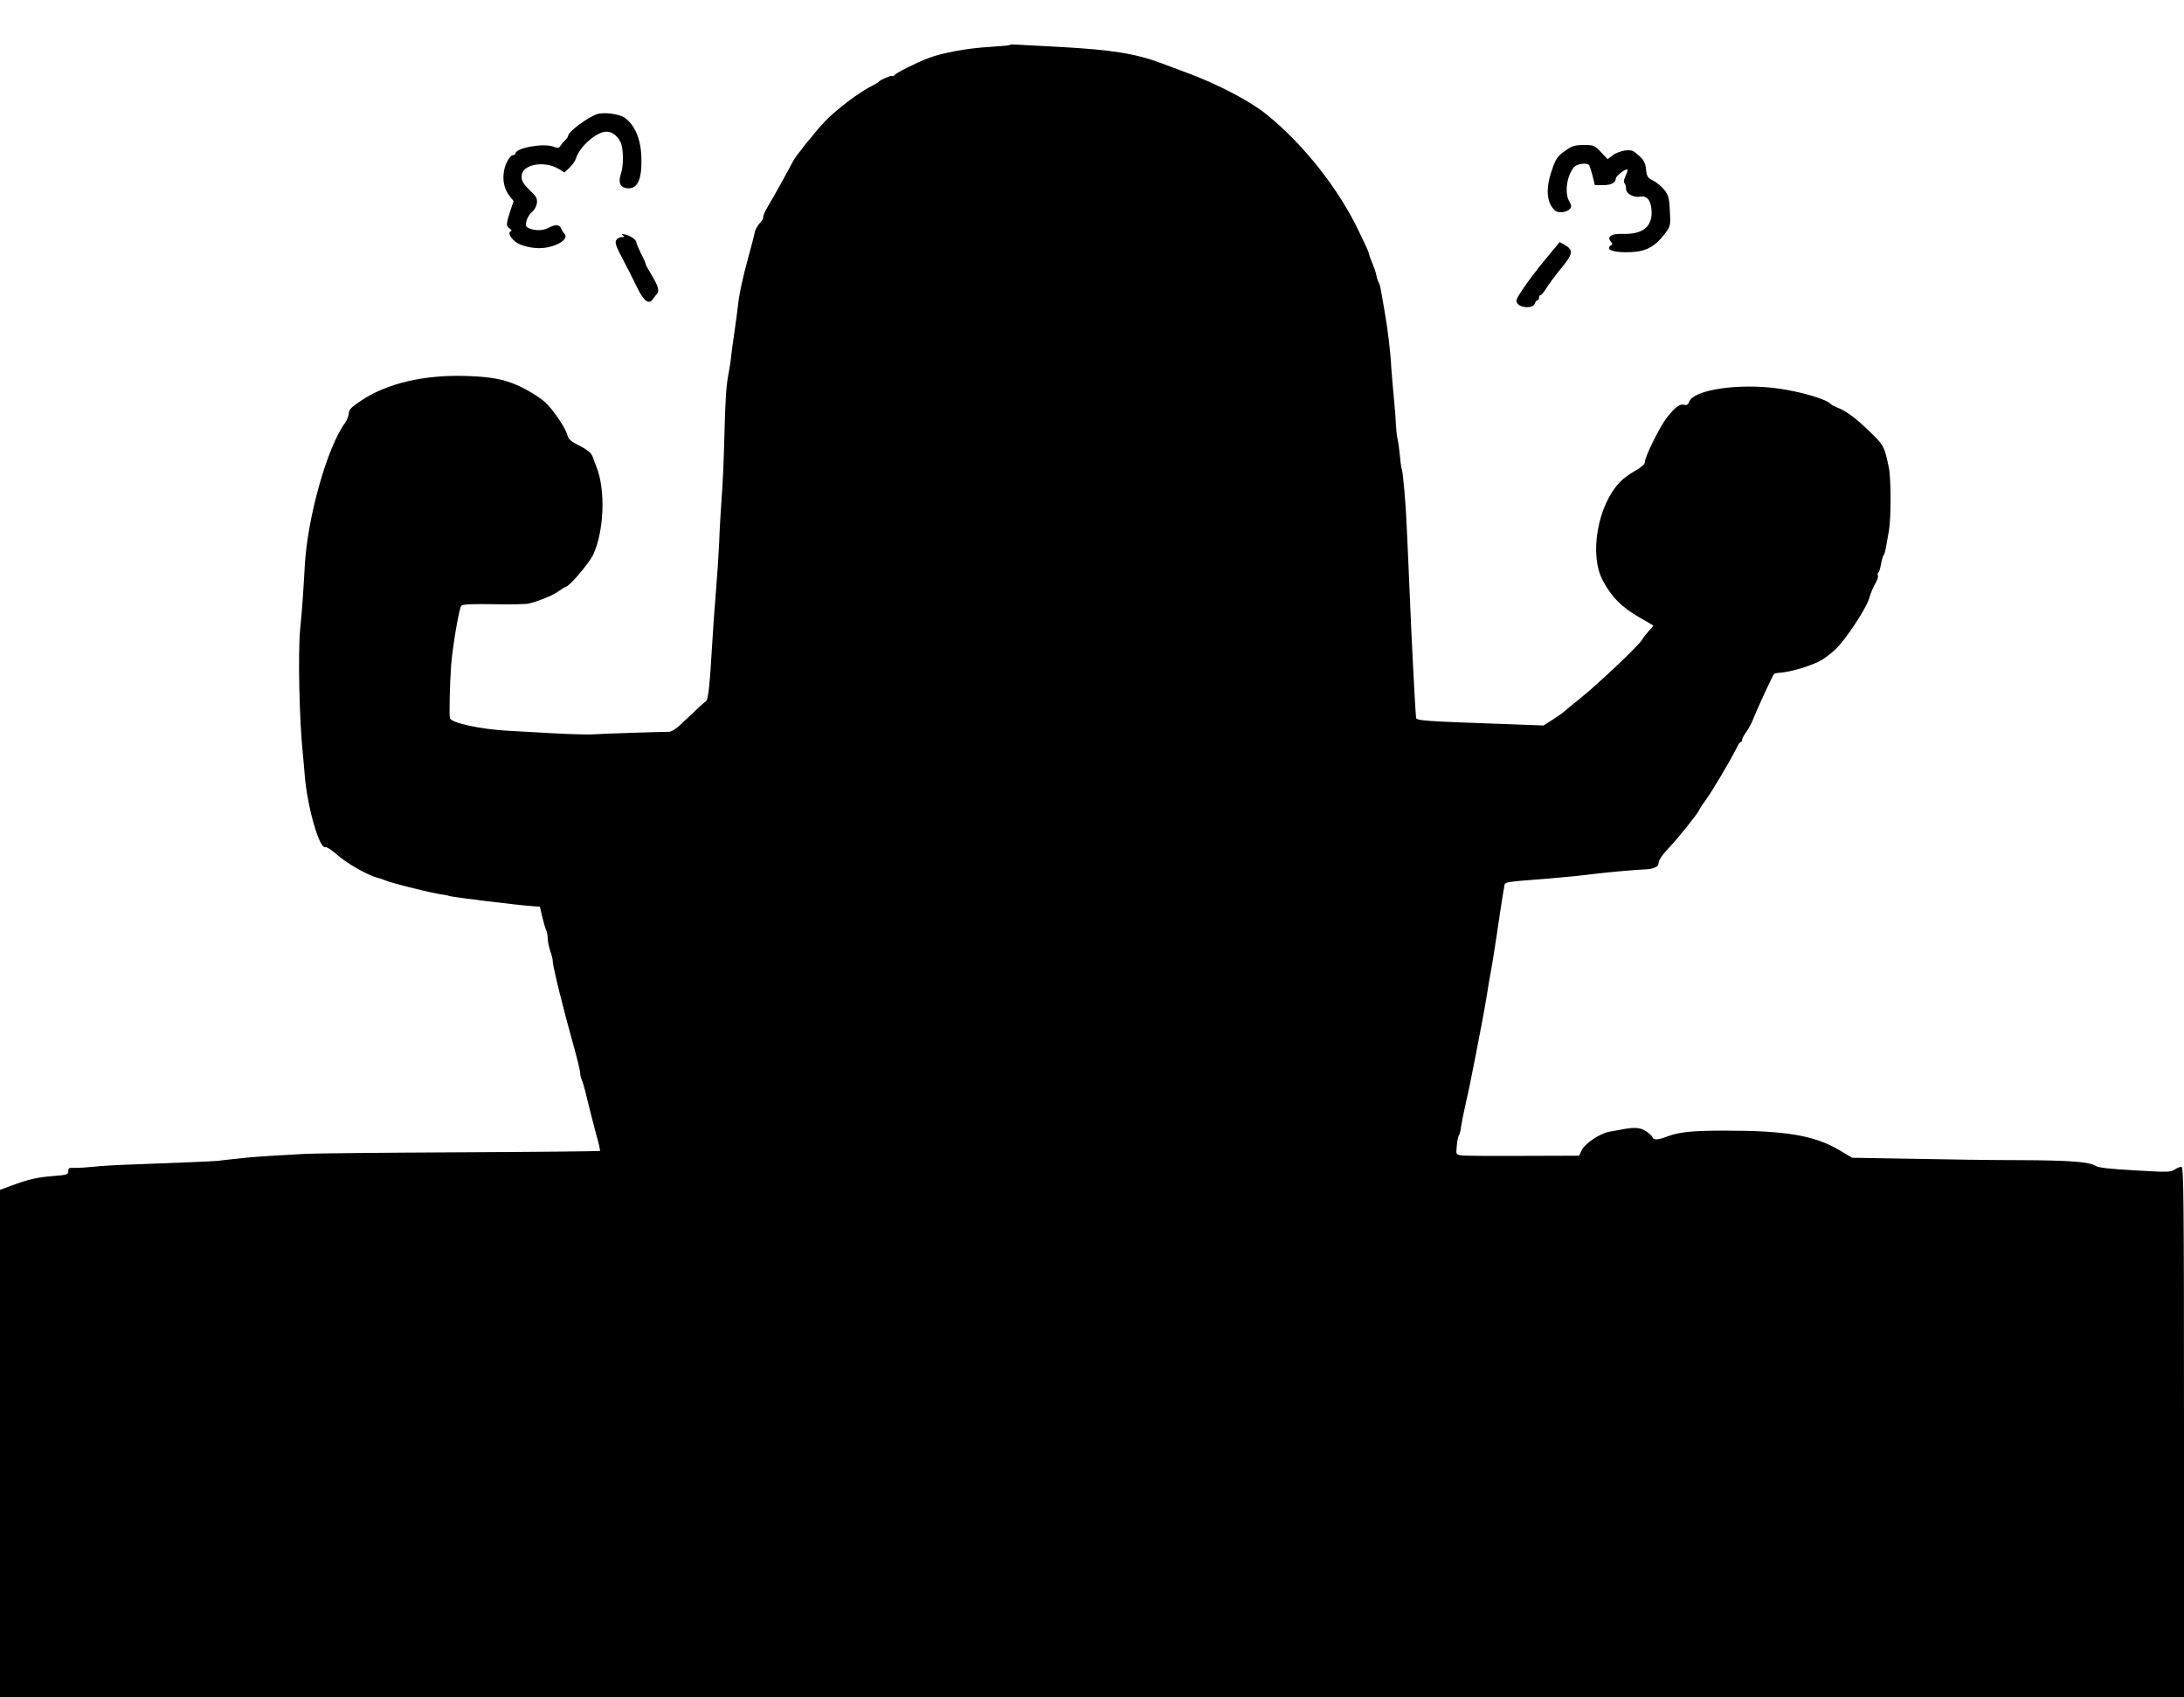
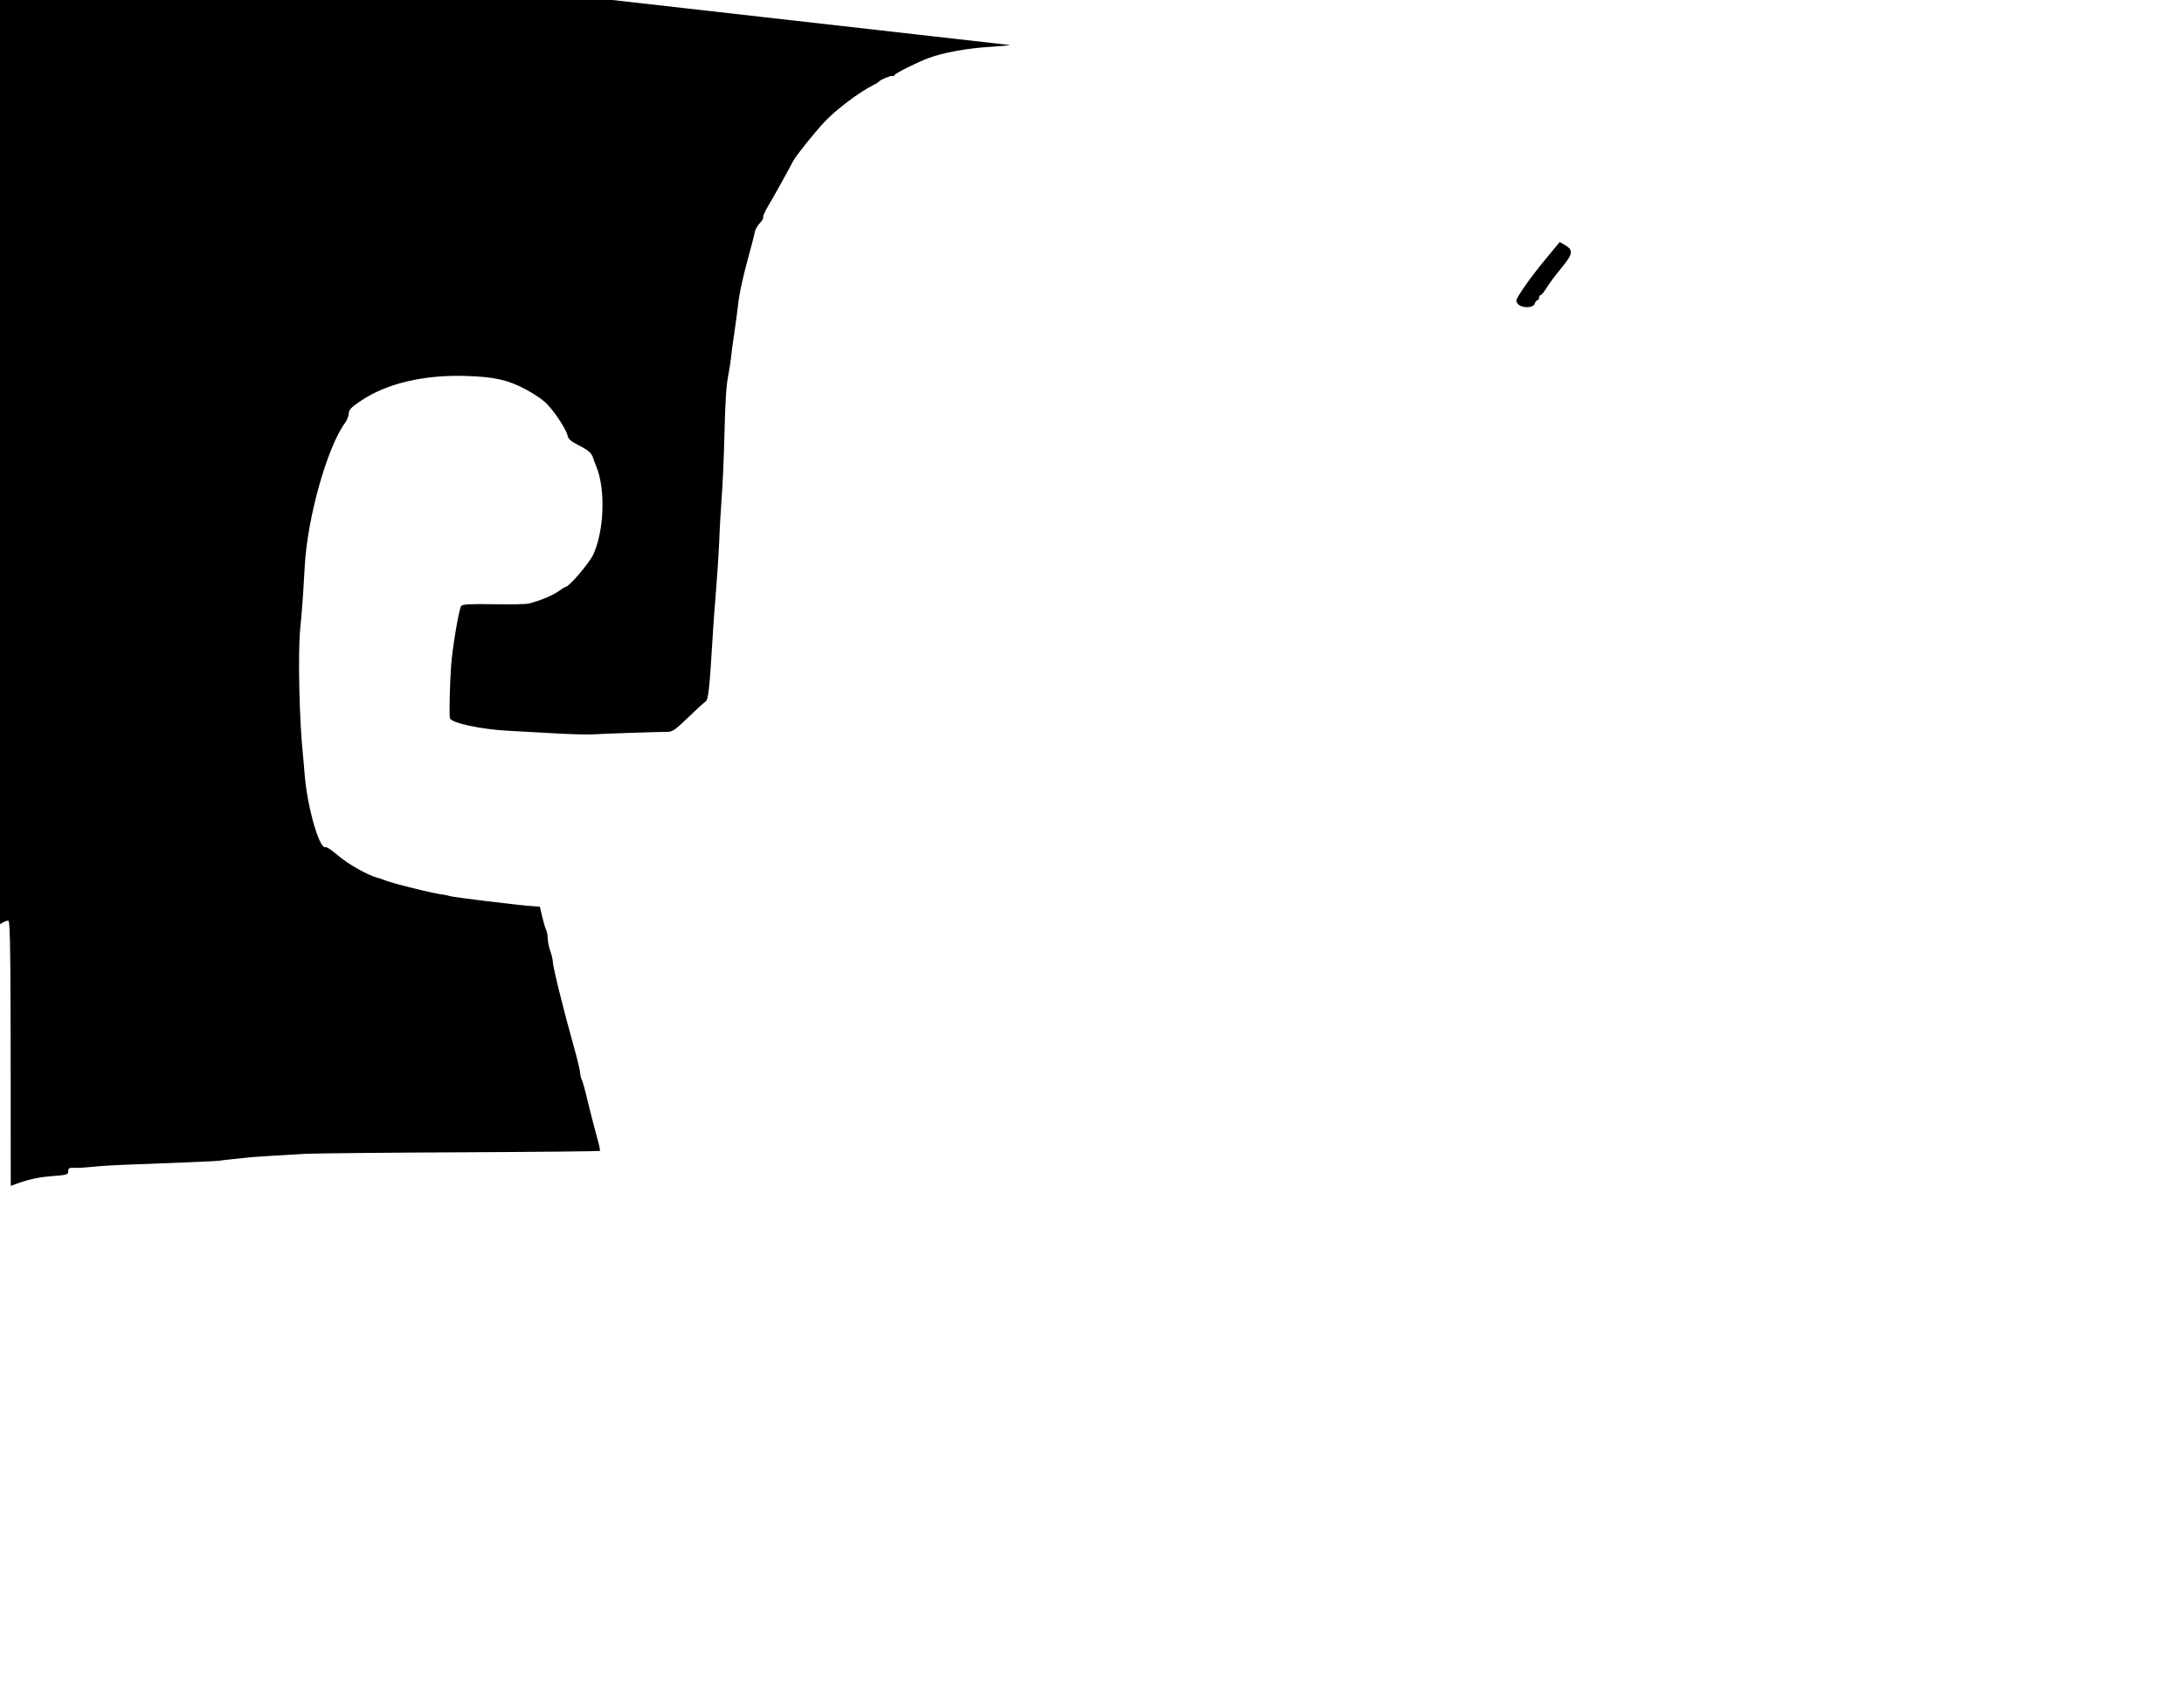
<svg xmlns="http://www.w3.org/2000/svg" version="1.0" width="1280pt" height="995pt" viewBox="0 0 1280 995" preserveAspectRatio="xMidYMid meet">
  <g transform="translate(0,995) scale(0.1,-0.1)" fill="#000000" stroke="none">
-     <path d="M5919 9686 c-2 -2 -56 -7 -119 -11 -126 -7 -276 -34 -357 -65 -70 -26 -197 -90 -201 -101 -2 -5 -7 -7 -12 -4 -7 4 -70 -22 -80 -34 -3 -4 -16 -12 -30 -19 -79 -38 -225 -148 -290 -219 -63 -68 -166 -197 -182 -228 -32 -61 -115 -212 -147 -264 -17 -29 -30 -58 -28 -64 2 -6 -7 -22 -20 -35 -13 -14 -26 -37 -29 -51 -2 -14 -22 -91 -44 -171 -22 -80 -45 -183 -51 -230 -5 -47 -17 -132 -25 -190 -9 -58 -18 -125 -20 -150 -3 -25 -9 -65 -14 -90 -14 -70 -19 -147 -25 -385 -3 -121 -10 -278 -16 -350 -5 -71 -12 -186 -14 -255 -3 -69 -12 -204 -20 -300 -8 -96 -17 -222 -20 -280 -16 -269 -24 -344 -39 -352 -9 -5 -54 -47 -102 -93 -71 -69 -93 -85 -118 -85 -74 -1 -386 -11 -441 -15 -33 -2 -134 1 -225 6 -91 5 -212 12 -270 15 -160 8 -336 46 -343 74 -5 19 -1 198 7 310 8 106 46 331 59 348 8 10 53 12 191 10 100 -2 192 0 206 4 64 16 145 50 175 73 19 14 37 25 41 25 19 0 135 136 160 187 65 139 74 383 19 518 -7 17 -16 40 -19 51 -9 29 -31 47 -93 78 -38 20 -53 33 -57 54 -10 41 -86 154 -132 195 -22 20 -71 52 -110 73 -106 57 -187 75 -353 80 -247 8 -465 -44 -615 -145 -58 -39 -71 -52 -72 -75 -1 -15 -10 -39 -21 -54 -105 -142 -222 -557 -237 -842 -10 -176 -15 -250 -27 -371 -13 -138 -5 -531 16 -729 2 -25 8 -81 11 -125 15 -186 86 -434 121 -421 7 3 40 -19 74 -49 58 -50 171 -114 229 -130 14 -3 34 -10 45 -15 43 -18 288 -79 345 -85 8 -1 24 -4 35 -8 22 -7 415 -55 485 -59 l44 -3 14 -60 c8 -33 18 -68 23 -77 5 -10 9 -32 9 -50 1 -18 7 -51 15 -73 8 -22 15 -50 15 -63 0 -28 63 -284 120 -486 22 -79 40 -152 40 -164 0 -12 4 -30 9 -40 5 -9 21 -64 34 -122 14 -58 37 -147 51 -199 15 -52 25 -96 22 -98 -2 -2 -368 -6 -812 -8 -445 -2 -856 -6 -914 -9 -161 -9 -291 -17 -330 -21 -19 -2 -66 -7 -105 -11 -38 -4 -72 -8 -75 -9 -7 -2 -294 -14 -495 -21 -93 -3 -201 -9 -240 -14 -38 -4 -87 -7 -107 -6 -33 1 -38 -1 -38 -20 0 -19 -7 -22 -87 -28 -94 -7 -150 -20 -250 -58 l-63 -23 0 -1487 0 -1488 6400 0 6400 0 0 1555 c0 1391 -2 1555 -15 1555 -9 0 -27 -7 -41 -17 -23 -15 -44 -15 -232 -4 -146 8 -213 16 -229 26 -36 24 -154 33 -448 34 -154 0 -437 4 -630 8 l-350 6 -74 44 c-146 87 -315 115 -673 115 -187 0 -266 -8 -333 -33 -60 -23 -84 -24 -91 -4 -3 8 -22 24 -41 36 -33 21 -70 22 -153 5 -8 -1 -34 -6 -56 -10 -57 -10 -145 -69 -164 -109 l-15 -32 -330 -1 c-182 -1 -344 0 -361 3 -31 5 -31 5 -26 56 2 29 8 57 13 62 4 6 10 28 12 50 3 22 15 81 26 130 18 78 27 122 57 275 34 172 57 296 69 372 8 51 17 104 20 118 7 35 32 190 55 350 11 74 23 147 26 162 6 30 -15 26 264 48 74 6 185 17 245 25 101 12 265 27 325 29 39 2 70 16 70 32 0 20 19 49 62 95 53 55 169 201 176 219 3 8 17 31 32 50 38 50 150 238 194 327 6 13 14 23 19 23 4 0 7 6 7 13 0 7 11 28 25 47 14 19 34 57 44 84 17 45 109 244 118 255 2 3 16 6 32 7 70 5 193 42 251 77 19 12 55 39 78 61 58 55 179 237 197 299 8 28 24 66 35 85 12 19 19 41 16 48 -3 7 -1 16 3 18 5 3 11 25 15 48 4 23 11 47 15 53 5 5 11 26 14 45 3 19 11 62 17 95 14 77 14 315 -1 380 -26 120 -28 124 -107 201 -83 81 -137 122 -192 144 -19 8 -37 17 -40 21 -21 27 -170 72 -305 91 -232 33 -498 -6 -525 -77 -6 -17 -14 -22 -29 -18 -26 7 -51 -12 -101 -74 -42 -53 -130 -231 -130 -263 0 -12 -20 -29 -57 -50 -32 -18 -73 -48 -90 -67 -131 -138 -180 -427 -99 -577 54 -99 107 -153 217 -217 41 -23 76 -44 78 -46 2 -1 -8 -15 -23 -29 -14 -15 -35 -41 -45 -58 -24 -37 -256 -257 -361 -341 -41 -33 -82 -66 -90 -74 -8 -8 -39 -30 -69 -49 l-55 -35 -185 7 c-516 18 -560 21 -562 39 -5 47 -29 522 -34 657 -2 58 -7 173 -11 255 -4 83 -8 182 -10 220 -4 109 -22 314 -28 323 -3 5 -8 40 -11 78 -4 38 -10 85 -15 104 -4 19 -8 58 -9 85 -1 28 -6 97 -12 155 -6 58 -12 137 -15 175 -5 98 -22 235 -40 335 -8 47 -18 101 -21 120 -3 19 -9 40 -13 45 -4 6 -10 24 -13 40 -3 17 -14 48 -23 70 -10 22 -19 47 -20 55 -2 8 -7 23 -13 35 -5 11 -26 54 -45 95 -119 252 -326 514 -544 690 -95 77 -285 177 -467 244 -55 21 -122 46 -150 56 -151 56 -287 78 -595 95 -311 17 -286 16 -291 11z" />
+     <path d="M5919 9686 c-2 -2 -56 -7 -119 -11 -126 -7 -276 -34 -357 -65 -70 -26 -197 -90 -201 -101 -2 -5 -7 -7 -12 -4 -7 4 -70 -22 -80 -34 -3 -4 -16 -12 -30 -19 -79 -38 -225 -148 -290 -219 -63 -68 -166 -197 -182 -228 -32 -61 -115 -212 -147 -264 -17 -29 -30 -58 -28 -64 2 -6 -7 -22 -20 -35 -13 -14 -26 -37 -29 -51 -2 -14 -22 -91 -44 -171 -22 -80 -45 -183 -51 -230 -5 -47 -17 -132 -25 -190 -9 -58 -18 -125 -20 -150 -3 -25 -9 -65 -14 -90 -14 -70 -19 -147 -25 -385 -3 -121 -10 -278 -16 -350 -5 -71 -12 -186 -14 -255 -3 -69 -12 -204 -20 -300 -8 -96 -17 -222 -20 -280 -16 -269 -24 -344 -39 -352 -9 -5 -54 -47 -102 -93 -71 -69 -93 -85 -118 -85 -74 -1 -386 -11 -441 -15 -33 -2 -134 1 -225 6 -91 5 -212 12 -270 15 -160 8 -336 46 -343 74 -5 19 -1 198 7 310 8 106 46 331 59 348 8 10 53 12 191 10 100 -2 192 0 206 4 64 16 145 50 175 73 19 14 37 25 41 25 19 0 135 136 160 187 65 139 74 383 19 518 -7 17 -16 40 -19 51 -9 29 -31 47 -93 78 -38 20 -53 33 -57 54 -10 41 -86 154 -132 195 -22 20 -71 52 -110 73 -106 57 -187 75 -353 80 -247 8 -465 -44 -615 -145 -58 -39 -71 -52 -72 -75 -1 -15 -10 -39 -21 -54 -105 -142 -222 -557 -237 -842 -10 -176 -15 -250 -27 -371 -13 -138 -5 -531 16 -729 2 -25 8 -81 11 -125 15 -186 86 -434 121 -421 7 3 40 -19 74 -49 58 -50 171 -114 229 -130 14 -3 34 -10 45 -15 43 -18 288 -79 345 -85 8 -1 24 -4 35 -8 22 -7 415 -55 485 -59 l44 -3 14 -60 c8 -33 18 -68 23 -77 5 -10 9 -32 9 -50 1 -18 7 -51 15 -73 8 -22 15 -50 15 -63 0 -28 63 -284 120 -486 22 -79 40 -152 40 -164 0 -12 4 -30 9 -40 5 -9 21 -64 34 -122 14 -58 37 -147 51 -199 15 -52 25 -96 22 -98 -2 -2 -368 -6 -812 -8 -445 -2 -856 -6 -914 -9 -161 -9 -291 -17 -330 -21 -19 -2 -66 -7 -105 -11 -38 -4 -72 -8 -75 -9 -7 -2 -294 -14 -495 -21 -93 -3 -201 -9 -240 -14 -38 -4 -87 -7 -107 -6 -33 1 -38 -1 -38 -20 0 -19 -7 -22 -87 -28 -94 -7 -150 -20 -250 -58 c0 1391 -2 1555 -15 1555 -9 0 -27 -7 -41 -17 -23 -15 -44 -15 -232 -4 -146 8 -213 16 -229 26 -36 24 -154 33 -448 34 -154 0 -437 4 -630 8 l-350 6 -74 44 c-146 87 -315 115 -673 115 -187 0 -266 -8 -333 -33 -60 -23 -84 -24 -91 -4 -3 8 -22 24 -41 36 -33 21 -70 22 -153 5 -8 -1 -34 -6 -56 -10 -57 -10 -145 -69 -164 -109 l-15 -32 -330 -1 c-182 -1 -344 0 -361 3 -31 5 -31 5 -26 56 2 29 8 57 13 62 4 6 10 28 12 50 3 22 15 81 26 130 18 78 27 122 57 275 34 172 57 296 69 372 8 51 17 104 20 118 7 35 32 190 55 350 11 74 23 147 26 162 6 30 -15 26 264 48 74 6 185 17 245 25 101 12 265 27 325 29 39 2 70 16 70 32 0 20 19 49 62 95 53 55 169 201 176 219 3 8 17 31 32 50 38 50 150 238 194 327 6 13 14 23 19 23 4 0 7 6 7 13 0 7 11 28 25 47 14 19 34 57 44 84 17 45 109 244 118 255 2 3 16 6 32 7 70 5 193 42 251 77 19 12 55 39 78 61 58 55 179 237 197 299 8 28 24 66 35 85 12 19 19 41 16 48 -3 7 -1 16 3 18 5 3 11 25 15 48 4 23 11 47 15 53 5 5 11 26 14 45 3 19 11 62 17 95 14 77 14 315 -1 380 -26 120 -28 124 -107 201 -83 81 -137 122 -192 144 -19 8 -37 17 -40 21 -21 27 -170 72 -305 91 -232 33 -498 -6 -525 -77 -6 -17 -14 -22 -29 -18 -26 7 -51 -12 -101 -74 -42 -53 -130 -231 -130 -263 0 -12 -20 -29 -57 -50 -32 -18 -73 -48 -90 -67 -131 -138 -180 -427 -99 -577 54 -99 107 -153 217 -217 41 -23 76 -44 78 -46 2 -1 -8 -15 -23 -29 -14 -15 -35 -41 -45 -58 -24 -37 -256 -257 -361 -341 -41 -33 -82 -66 -90 -74 -8 -8 -39 -30 -69 -49 l-55 -35 -185 7 c-516 18 -560 21 -562 39 -5 47 -29 522 -34 657 -2 58 -7 173 -11 255 -4 83 -8 182 -10 220 -4 109 -22 314 -28 323 -3 5 -8 40 -11 78 -4 38 -10 85 -15 104 -4 19 -8 58 -9 85 -1 28 -6 97 -12 155 -6 58 -12 137 -15 175 -5 98 -22 235 -40 335 -8 47 -18 101 -21 120 -3 19 -9 40 -13 45 -4 6 -10 24 -13 40 -3 17 -14 48 -23 70 -10 22 -19 47 -20 55 -2 8 -7 23 -13 35 -5 11 -26 54 -45 95 -119 252 -326 514 -544 690 -95 77 -285 177 -467 244 -55 21 -122 46 -150 56 -151 56 -287 78 -595 95 -311 17 -286 16 -291 11z" />
    <path d="M3500 9281 c-54 -17 -170 -104 -170 -126 0 -6 -8 -18 -17 -26 -10 -9 -22 -24 -28 -33 -9 -15 -15 -15 -44 -5 -61 21 -221 -9 -221 -42 0 -5 -7 -9 -16 -9 -8 0 -24 -20 -36 -46 -28 -64 -22 -139 15 -188 l27 -35 -20 -60 c-24 -74 -25 -87 -2 -101 11 -8 13 -13 5 -16 -16 -7 -5 -34 26 -60 29 -25 107 -43 161 -38 88 8 158 55 127 85 -7 8 -16 22 -20 32 -8 21 -33 22 -71 2 -33 -17 -74 -19 -111 -5 -23 9 -26 14 -20 43 4 17 18 42 32 54 16 12 27 34 30 53 2 27 -4 38 -36 69 -47 44 -60 68 -52 101 15 59 135 77 213 31 l36 -22 30 28 c16 15 33 39 37 53 19 64 105 144 166 157 36 7 73 -16 95 -58 18 -36 20 -134 4 -185 -18 -52 -7 -81 32 -87 63 -9 91 47 87 179 -3 108 -37 190 -98 234 -32 22 -122 34 -161 21z" />
-     <path d="M9185 9074 c-58 -39 -65 -50 -91 -125 -36 -106 -30 -184 17 -231 20 -20 71 -15 91 9 9 11 8 20 -5 43 -29 49 -14 153 29 201 18 20 78 27 88 10 3 -5 12 -33 20 -62 l13 -54 48 0 c47 -1 75 14 75 39 0 14 59 60 67 52 3 -3 -1 -20 -10 -38 -10 -21 -12 -37 -6 -42 5 -6 9 -20 9 -33 0 -29 45 -53 84 -46 41 8 65 -26 66 -93 0 -86 -56 -128 -166 -125 -70 2 -98 -15 -73 -46 11 -13 11 -17 2 -20 -7 -3 -13 -11 -13 -18 0 -19 77 -29 153 -21 74 7 122 37 173 104 35 47 35 47 31 134 -4 76 -8 92 -31 123 -15 19 -44 44 -65 55 -35 17 -39 24 -44 67 -4 38 -12 54 -42 81 -33 30 -42 34 -80 30 -23 -3 -56 -15 -73 -28 l-30 -23 -40 42 c-37 39 -42 41 -99 41 -48 0 -68 -5 -98 -26z" />
-     <path d="M3650 8571 c12 -9 11 -11 -7 -11 -12 0 -27 -8 -32 -19 -8 -14 0 -38 40 -112 27 -52 65 -126 84 -166 38 -78 68 -101 91 -67 8 11 18 25 25 32 15 18 6 46 -35 115 -19 31 -33 57 -31 57 2 0 -9 27 -26 59 -16 33 -29 64 -29 69 0 16 -34 40 -65 47 -23 5 -26 4 -15 -4z" />
    <path d="M9060 8433 c-45 -54 -104 -131 -131 -172 -47 -70 -48 -75 -33 -93 24 -26 90 -25 99 2 3 11 11 20 16 20 5 0 9 7 9 15 0 8 4 15 9 15 5 0 20 18 33 39 13 22 51 74 86 116 71 86 75 108 25 138 l-32 18 -81 -98z" />
  </g>
</svg>